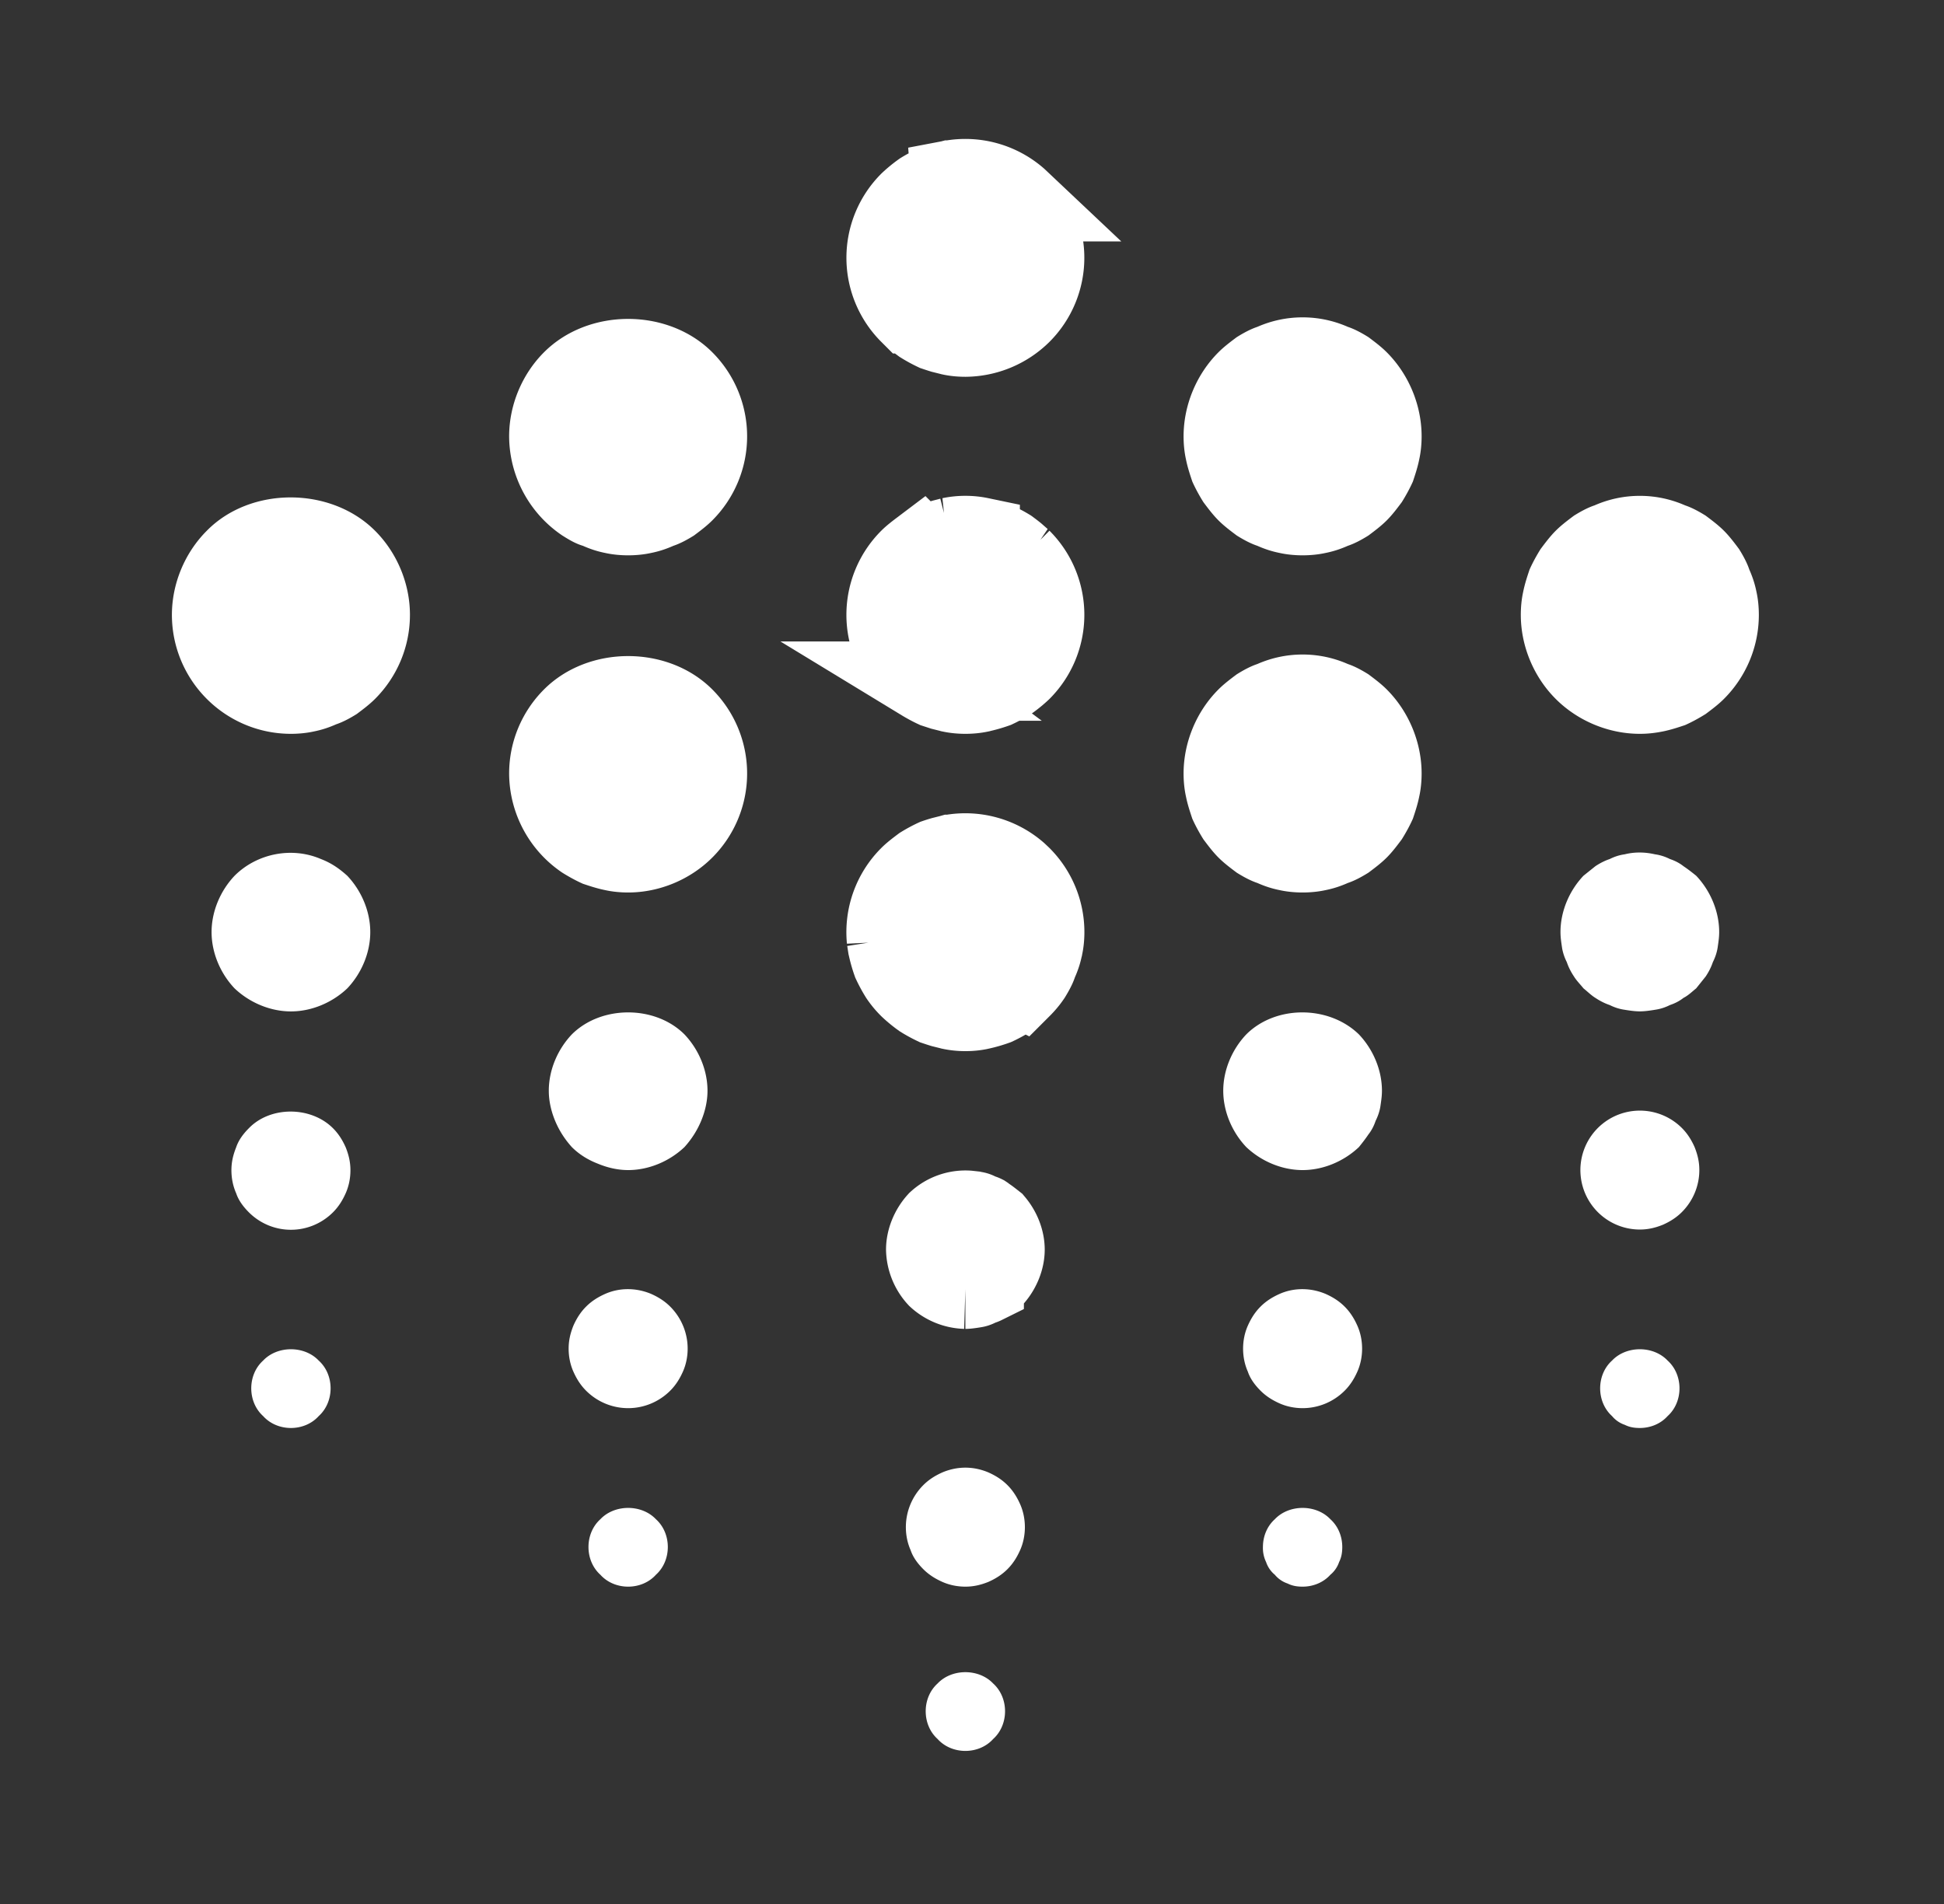
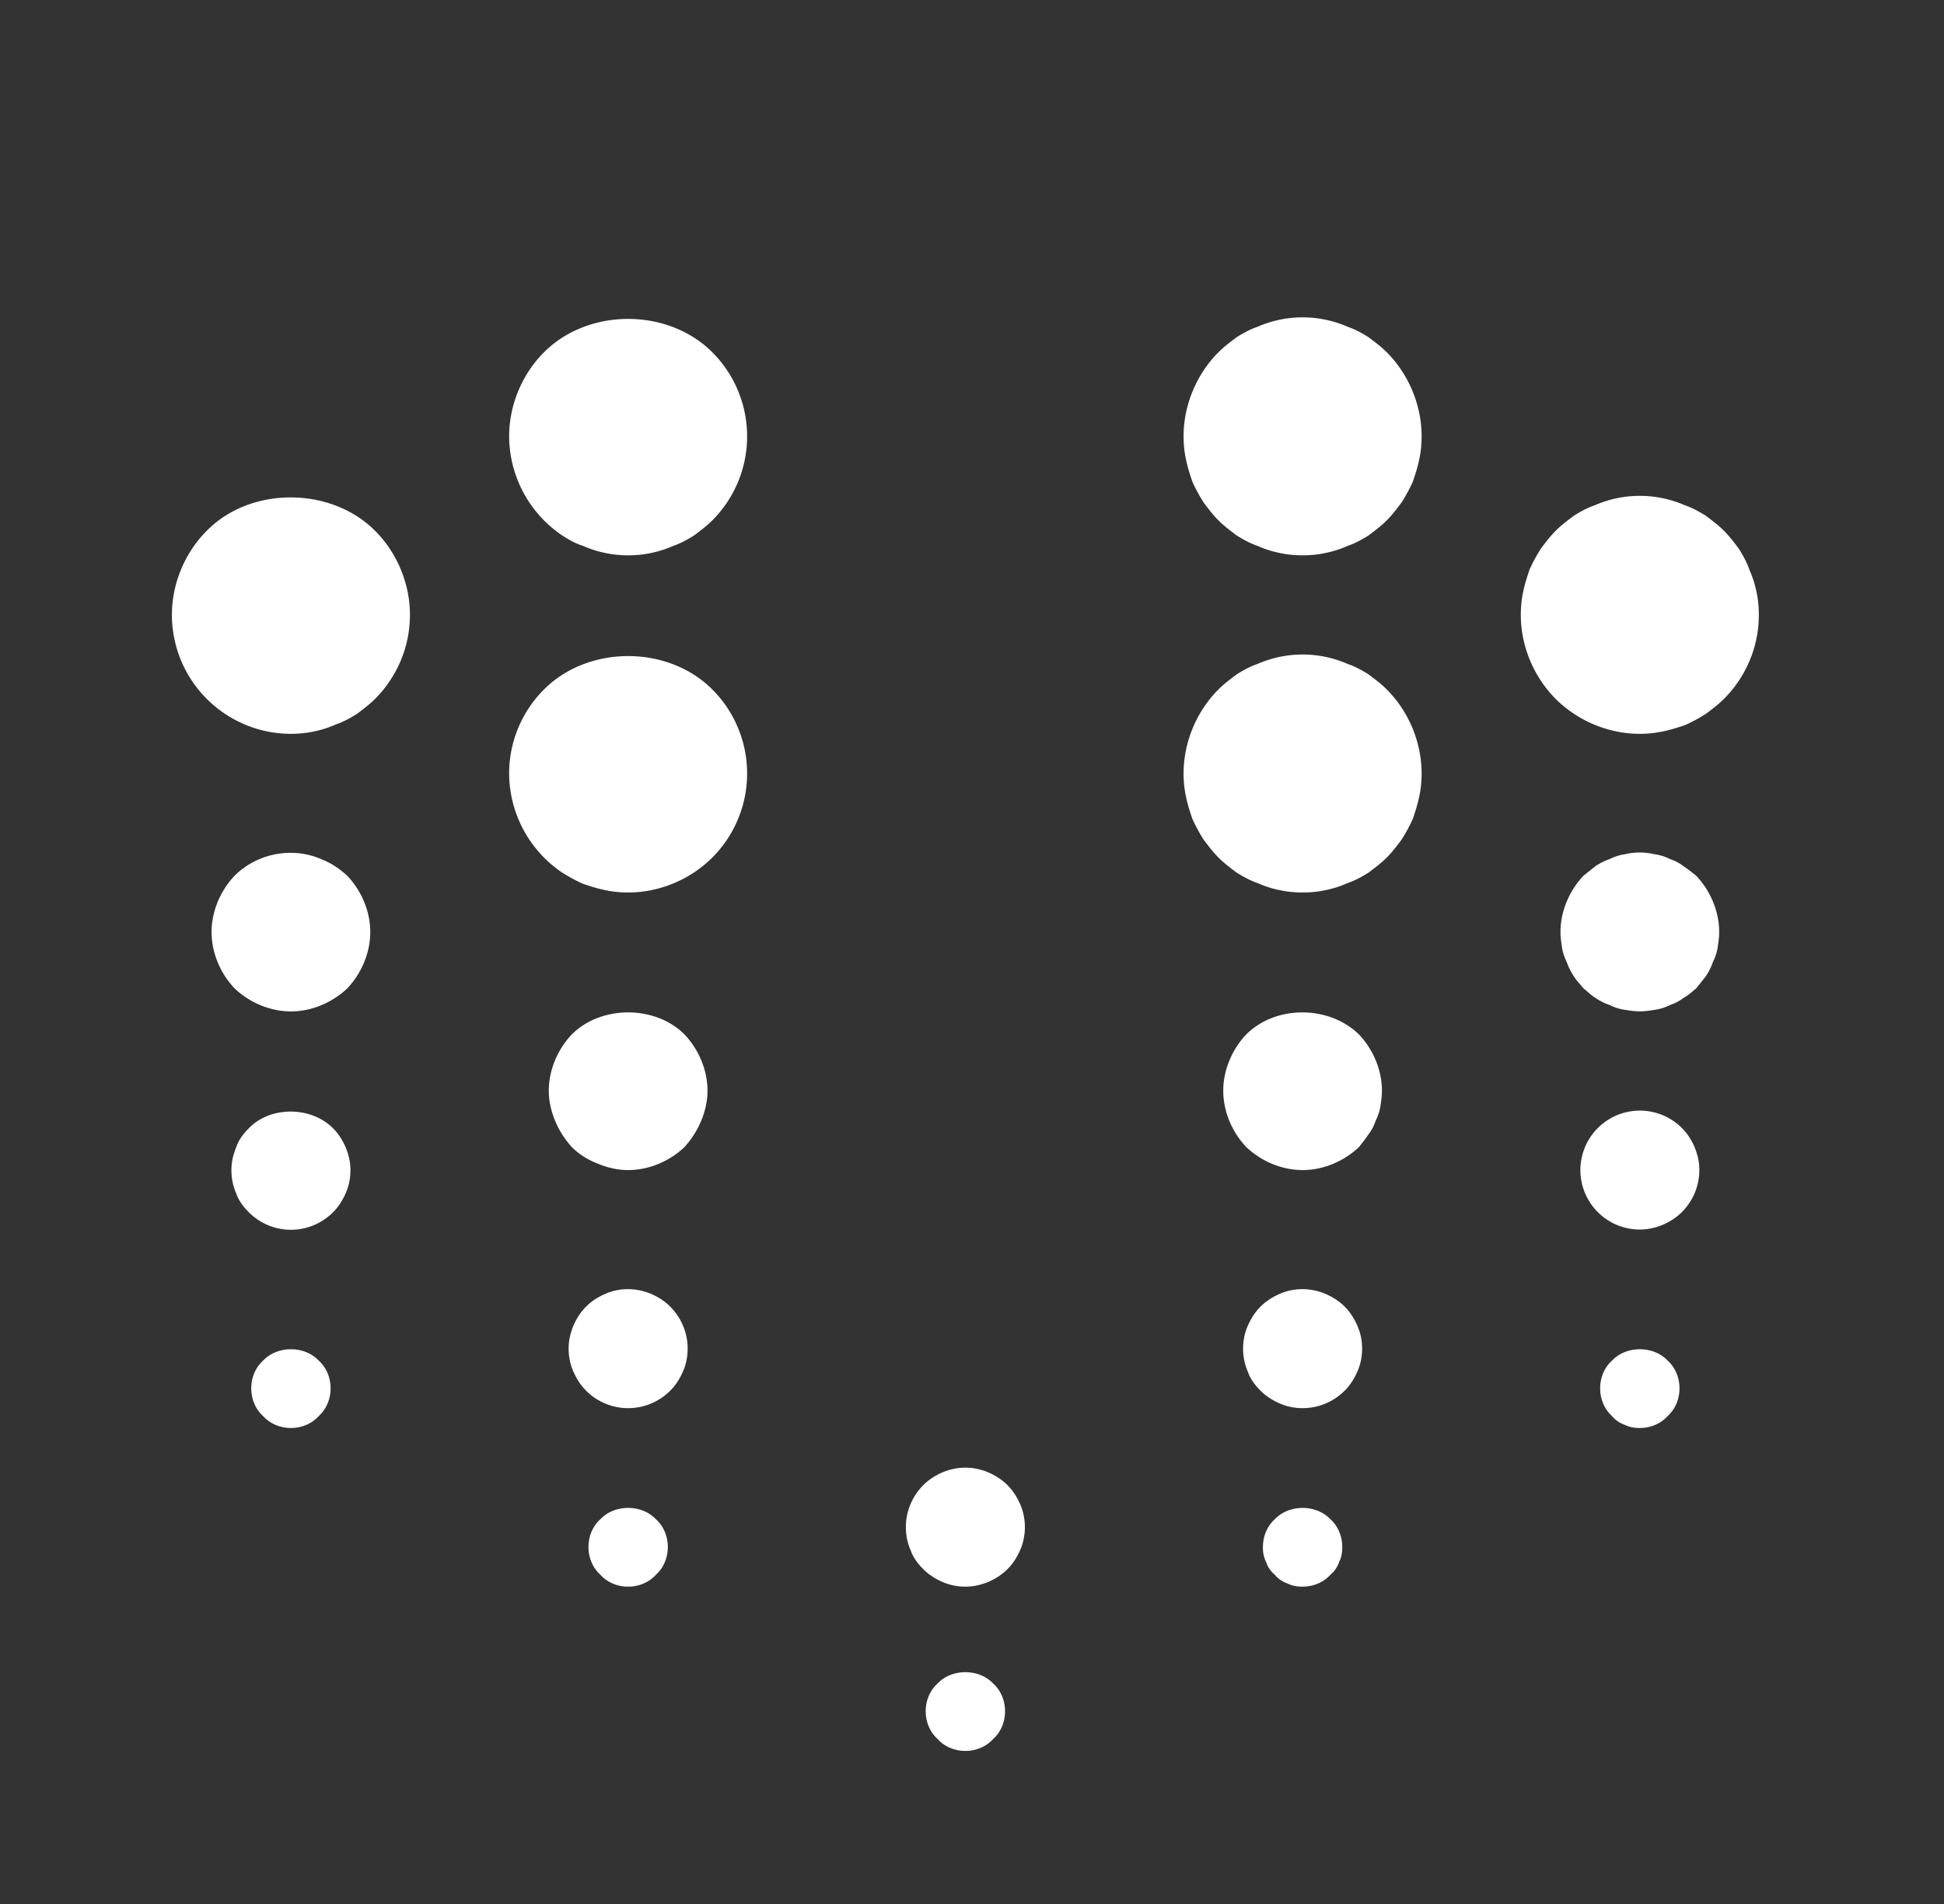
<svg xmlns="http://www.w3.org/2000/svg" width="49" height="48" fill="none">
  <rect width="100%" height="100%" fill="#333333" stroke="none" />
-   <path fill="#fff" stroke="#fff" stroke-width="2" d="M23.957 4.538a2.008 2.008 0 0 1 1.699.463l.09.085a1.997 1.997 0 0 1 0 2.825 2.034 2.034 0 0 1-1.413.588c-.136 0-.263-.014-.363-.036l-.01-.003-.01-.002-.2-.05a6.727 6.727 0 0 1-.185-.06 3.354 3.354 0 0 1-.33-.18c-.067-.05-.123-.091-.171-.13l-.144-.127a1.997 1.997 0 0 1 0-2.825 3 3 0 0 1 .315-.258c.122-.075.212-.12.274-.14l.046-.016.045-.02c.06-.026.117-.048.175-.067l.175-.046h.007ZM23.96 13.538c.243-.051.503-.051.747 0v.001l.01.002c.12.024.23.06.35.112l.045.02.046.015c.061.021.151.067.273.141.068.05.124.093.172.132l.143.126a1.997 1.997 0 0 1 0 2.826 3.055 3.055 0 0 1-.316.258c-.11.067-.223.128-.33.178a3.241 3.241 0 0 1-.383.11l-.01.003-.01.002c-.1.022-.227.036-.364.036-.136 0-.263-.014-.363-.036l-.01-.002-.01-.003-.2-.05-.184-.06c-.107-.05-.22-.111-.33-.178a7.324 7.324 0 0 1-.172-.132l-.144-.126a1.997 1.997 0 0 1 0-2.826c.075-.075.168-.147.315-.258a1.49 1.49 0 0 1 .274-.14l.046-.015.045-.02c.06-.027.117-.05.175-.068l.175-.045.01-.003ZM23.957 21.538a2.008 2.008 0 0 1 1.699.463l.09.085c.375.375.587.881.587 1.413 0 .136-.014.263-.036.362l-.002.011-.003.01c-.024.121-.059.23-.112.35l-.02.044-.015.046c-.022.065-.07.16-.15.291-.076.112-.15.2-.248.298a2.98 2.98 0 0 1-.313.256c-.11.068-.225.13-.333.18a3.245 3.245 0 0 1-.384.111l-.01.002-.01.003a1.72 1.72 0 0 1-.364.036 1.72 1.72 0 0 1-.363-.036l-.01-.003-.01-.002-.2-.05a6.846 6.846 0 0 1-.185-.06 3.334 3.334 0 0 1-.331-.18 2.982 2.982 0 0 1-.314-.257 1.911 1.911 0 0 1-.249-.299 3.344 3.344 0 0 1-.187-.345 3.208 3.208 0 0 1-.11-.384l-.002-.01-.003-.012-.026-.167a1.998 1.998 0 0 1 .577-1.608c.075-.075.168-.148.316-.259.111-.068.226-.13.335-.18.066-.023.125-.041.18-.057l.199-.05.007-.002ZM24.529 30.524l.021.005.022.003a.213.213 0 0 1 .074.025l.063.03.068.023a.232.232 0 0 1 .031.013l.006.004.028.023.036.024c.064.042.119.088.192.145.168.2.263.454.263.683 0 .228-.095.481-.263.682l-.192.146-.036.023-.028.024-.006.004a.245.245 0 0 1-.031.013l-.068.022-.063.031a.213.213 0 0 1-.074.025l-.011.002-.012.002c-.116.019-.186.026-.216.026a1.1 1.1 0 0 1-.711-.29 1.1 1.1 0 0 1-.289-.71c0-.242.106-.514.294-.72a1.05 1.05 0 0 1 .776-.272l.126.014Z" />
  <path fill="#fff" d="M24.333 40c-.2 0-.4-.04-.58-.12-.18-.08-.34-.18-.48-.32-.14-.14-.26-.3-.32-.48-.08-.18-.12-.38-.12-.58 0-.4.16-.78.44-1.06.14-.14.3-.24.48-.32.38-.16.78-.16 1.16 0 .18.08.34.18.48.32.14.14.24.3.32.48.08.18.12.38.12.58 0 .2-.04.4-.12.58-.08.18-.18.34-.32.48-.14.14-.3.24-.48.32-.2.08-.38.12-.58.12ZM24.333 44.141c-.26 0-.52-.1-.7-.3-.2-.18-.3-.44-.3-.7 0-.26.1-.52.3-.7.36-.38 1.04-.38 1.4 0 .2.18.3.44.3.7 0 .26-.1.52-.3.7-.18.2-.44.3-.7.3ZM7.333 18.5c-.8 0-1.56-.32-2.12-.88s-.88-1.32-.88-2.12c0-.78.32-1.56.88-2.12 1.1-1.12 3.12-1.12 4.24 0 .56.56.88 1.34.88 2.12 0 .8-.32 1.56-.88 2.12-.14.14-.3.26-.46.38-.16.1-.34.2-.52.26-.18.08-.36.14-.56.18-.18.04-.38.06-.58.06ZM41.333 18.5c-.78 0-1.56-.32-2.12-.88s-.88-1.34-.88-2.12c0-.2.02-.4.06-.58.04-.2.1-.38.16-.56.08-.18.18-.36.28-.52.12-.16.24-.32.38-.46s.3-.26.46-.38c.16-.1.34-.2.52-.26a2.833 2.833 0 0 1 2.28 0c.18.06.36.16.52.26.16.12.32.24.46.38s.26.3.38.46c.1.16.2.34.26.52.08.18.14.36.18.56.04.18.06.38.06.58 0 .8-.32 1.56-.88 2.12-.14.14-.3.26-.46.38-.16.1-.34.2-.52.28-.18.06-.36.12-.56.16-.2.04-.38.06-.58.06ZM41.333 25.497c-.12 0-.26-.02-.38-.04-.14-.02-.26-.06-.38-.12-.12-.04-.24-.1-.36-.18-.1-.06-.2-.16-.3-.24-.08-.1-.18-.2-.24-.3-.08-.12-.14-.24-.18-.36-.06-.12-.1-.24-.12-.36-.02-.14-.04-.26-.04-.4 0-.52.22-1.04.58-1.42l.3-.24c.12-.08.24-.14.36-.18.12-.06.24-.1.38-.12.24-.06.5-.06.76 0 .14.02.26.06.38.12.12.04.24.1.34.18.12.08.22.16.32.24.36.38.58.9.58 1.42 0 .14-.02.26-.04.4-.02.12-.06.24-.12.36-.04.12-.1.24-.18.36l-.24.3c-.1.08-.2.18-.32.24-.1.08-.22.14-.34.18-.12.06-.24.1-.38.12-.12.02-.26.04-.38.04ZM7.333 25.498c-.52 0-1.04-.22-1.42-.58-.36-.38-.58-.9-.58-1.42 0-.52.22-1.04.58-1.42.56-.56 1.44-.74 2.18-.42.26.1.46.24.66.42.36.38.58.9.58 1.42 0 .52-.22 1.04-.58 1.42-.38.36-.9.58-1.42.58ZM41.333 30.997a1.499 1.499 0 1 1 1.06-2.56c.14.14.24.3.32.48.08.2.12.38.12.58 0 .4-.16.78-.44 1.06-.14.14-.3.24-.48.32-.2.08-.38.12-.58.12ZM7.333 31.003c-.4 0-.78-.16-1.06-.44-.14-.14-.26-.3-.32-.48-.08-.18-.12-.38-.12-.58 0-.2.04-.38.12-.58.06-.18.18-.34.32-.48.54-.56 1.56-.56 2.12 0 .14.14.24.3.32.48.08.2.12.38.12.58 0 .2-.04.4-.12.58-.08.18-.18.34-.32.48-.28.28-.66.44-1.06.44ZM41.333 36c-.14 0-.26-.02-.38-.08a.71.71 0 0 1-.32-.22c-.2-.18-.3-.44-.3-.7 0-.26.1-.52.3-.7.36-.38 1.04-.38 1.4 0 .2.18.3.44.3.7 0 .26-.1.52-.3.7-.18.2-.44.3-.7.3ZM7.333 36c-.26 0-.52-.1-.7-.3-.2-.18-.3-.44-.3-.7 0-.26.1-.52.3-.7.36-.38 1.04-.38 1.4 0 .2.18.3.44.3.7 0 .26-.1.52-.3.7-.18.2-.44.3-.7.3ZM15.833 14c-.2 0-.4-.02-.58-.06-.2-.04-.38-.1-.56-.18-.2-.06-.36-.16-.52-.26a3.032 3.032 0 0 1-1.34-2.5c0-.78.32-1.56.88-2.12 1.12-1.12 3.12-1.12 4.24 0a2.997 2.997 0 0 1 0 4.24c-.14.14-.3.26-.46.38-.16.1-.34.2-.52.26-.18.08-.36.14-.56.18-.18.04-.38.06-.58.06ZM32.833 14c-.2 0-.4-.02-.58-.06-.2-.04-.38-.1-.56-.18-.18-.06-.36-.16-.52-.26-.16-.12-.32-.24-.46-.38s-.26-.3-.38-.46c-.1-.16-.2-.34-.28-.52-.06-.18-.12-.36-.16-.56-.04-.18-.06-.38-.06-.58 0-.78.32-1.56.88-2.12.14-.14.3-.26.46-.38.16-.1.34-.2.52-.26a2.833 2.833 0 0 1 2.28 0c.18.06.36.16.52.26.16.12.32.24.46.38.56.56.88 1.34.88 2.12 0 .2-.02.4-.06.58-.04.2-.1.38-.16.56-.08.18-.18.36-.28.52-.12.16-.24.32-.38.46s-.3.26-.46.38c-.16.1-.34.2-.52.26-.18.08-.36.14-.56.18-.18.04-.38.06-.58.06ZM15.833 22.5c-.2 0-.4-.02-.58-.06-.2-.04-.38-.1-.56-.16-.18-.08-.36-.18-.52-.28a3.032 3.032 0 0 1-1.34-2.5c0-.8.32-1.56.88-2.12 1.12-1.12 3.12-1.12 4.24 0a2.997 2.997 0 0 1 0 4.24c-.56.56-1.34.88-2.12.88ZM32.833 22.5c-.2 0-.4-.02-.58-.06-.2-.04-.38-.1-.56-.18-.18-.06-.36-.16-.52-.26-.16-.12-.32-.24-.46-.38s-.26-.3-.38-.46c-.1-.16-.2-.34-.28-.52-.06-.18-.12-.36-.16-.56-.04-.18-.06-.38-.06-.58 0-.78.32-1.56.88-2.12.14-.14.3-.26.46-.38.16-.1.34-.2.52-.26a2.833 2.833 0 0 1 2.28 0c.18.06.36.16.52.26.16.12.32.24.46.38.56.56.88 1.34.88 2.12 0 .2-.02.4-.06.58-.04.2-.1.38-.16.56-.08.18-.18.36-.28.52-.12.16-.24.32-.38.46s-.3.26-.46.38c-.16.1-.34.2-.52.26-.18.08-.36.14-.56.18-.18.04-.38.06-.58.06ZM15.833 29.498c-.26 0-.52-.06-.76-.16-.26-.1-.48-.24-.66-.42-.18-.2-.32-.42-.42-.66-.1-.24-.16-.5-.16-.76 0-.52.22-1.04.58-1.42.74-.74 2.1-.74 2.84 0 .36.38.58.9.58 1.42 0 .26-.06.52-.16.76s-.24.46-.42.66c-.38.36-.9.58-1.42.58ZM32.833 29.498c-.52 0-1.04-.22-1.42-.58-.36-.38-.58-.9-.58-1.42 0-.52.22-1.04.58-1.42.74-.74 2.08-.74 2.84 0 .36.38.58.9.58 1.42 0 .14-.02.26-.04.4-.02.12-.06.24-.12.36-.04.12-.1.24-.18.34-.08.12-.16.22-.24.32-.38.36-.9.58-1.42.58ZM15.833 35.5c-.4 0-.78-.16-1.06-.44-.14-.14-.24-.3-.32-.48-.08-.18-.12-.38-.12-.58 0-.2.04-.38.12-.58.08-.18.18-.34.32-.48.14-.14.3-.24.48-.32.36-.16.78-.16 1.16 0 .18.08.34.18.48.32.28.28.44.66.44 1.06 0 .2-.04.4-.12.58-.08.18-.18.34-.32.48-.28.28-.66.44-1.06.44ZM32.833 35.5c-.2 0-.4-.04-.58-.12-.18-.08-.34-.18-.48-.32-.14-.14-.26-.3-.32-.48-.08-.18-.12-.38-.12-.58 0-.2.04-.4.12-.58.08-.18.18-.34.32-.48.14-.14.3-.24.48-.32.36-.16.78-.16 1.16 0 .18.08.34.18.48.32.14.14.24.3.32.48.08.18.12.38.12.58 0 .2-.04.4-.12.58-.08.18-.18.34-.32.48-.28.28-.66.44-1.06.44ZM15.833 40c-.26 0-.52-.1-.7-.3-.2-.18-.3-.44-.3-.7 0-.26.1-.52.3-.7.36-.38 1.04-.38 1.4 0 .2.18.3.44.3.7 0 .26-.1.52-.3.7-.18.2-.44.3-.7.3ZM32.833 40c-.14 0-.26-.02-.38-.08a.71.71 0 0 1-.32-.22.71.71 0 0 1-.22-.32.812.812 0 0 1-.08-.38c0-.26.1-.52.3-.7.36-.38 1.04-.38 1.4 0 .2.18.3.44.3.7 0 .14-.02.26-.08.38a.71.71 0 0 1-.22.32c-.18.2-.44.3-.7.3Z" />
</svg>